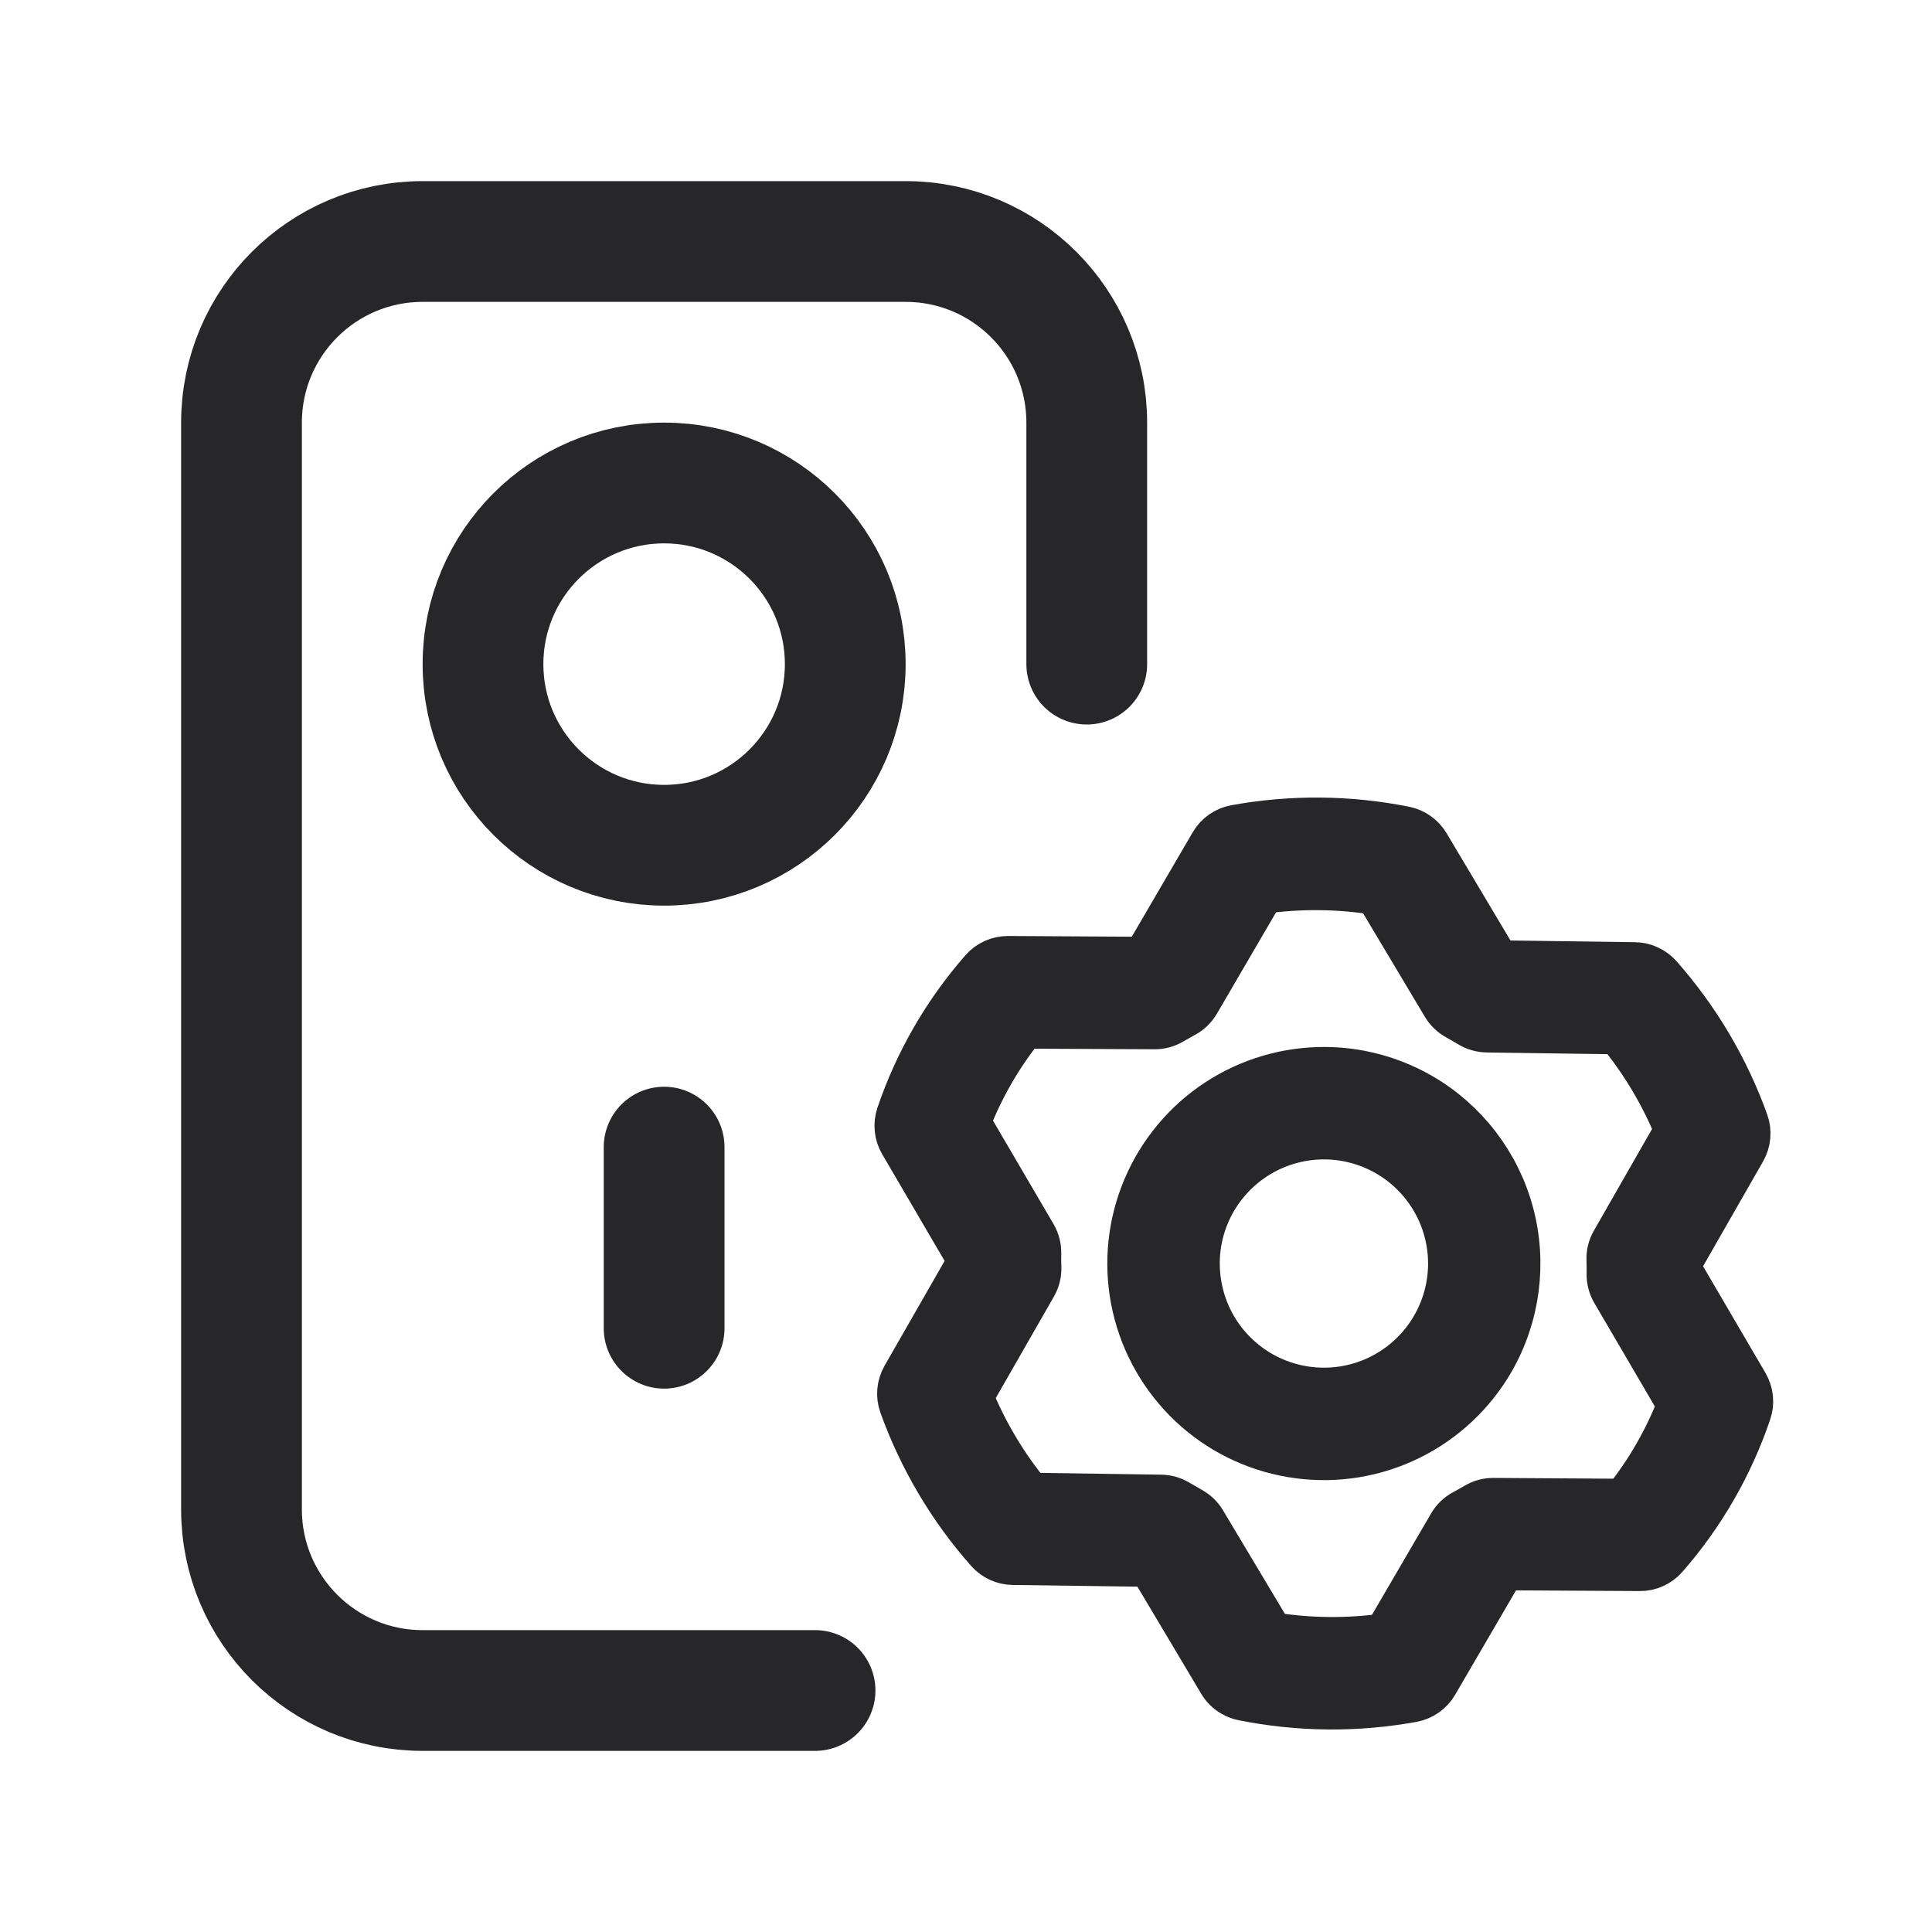
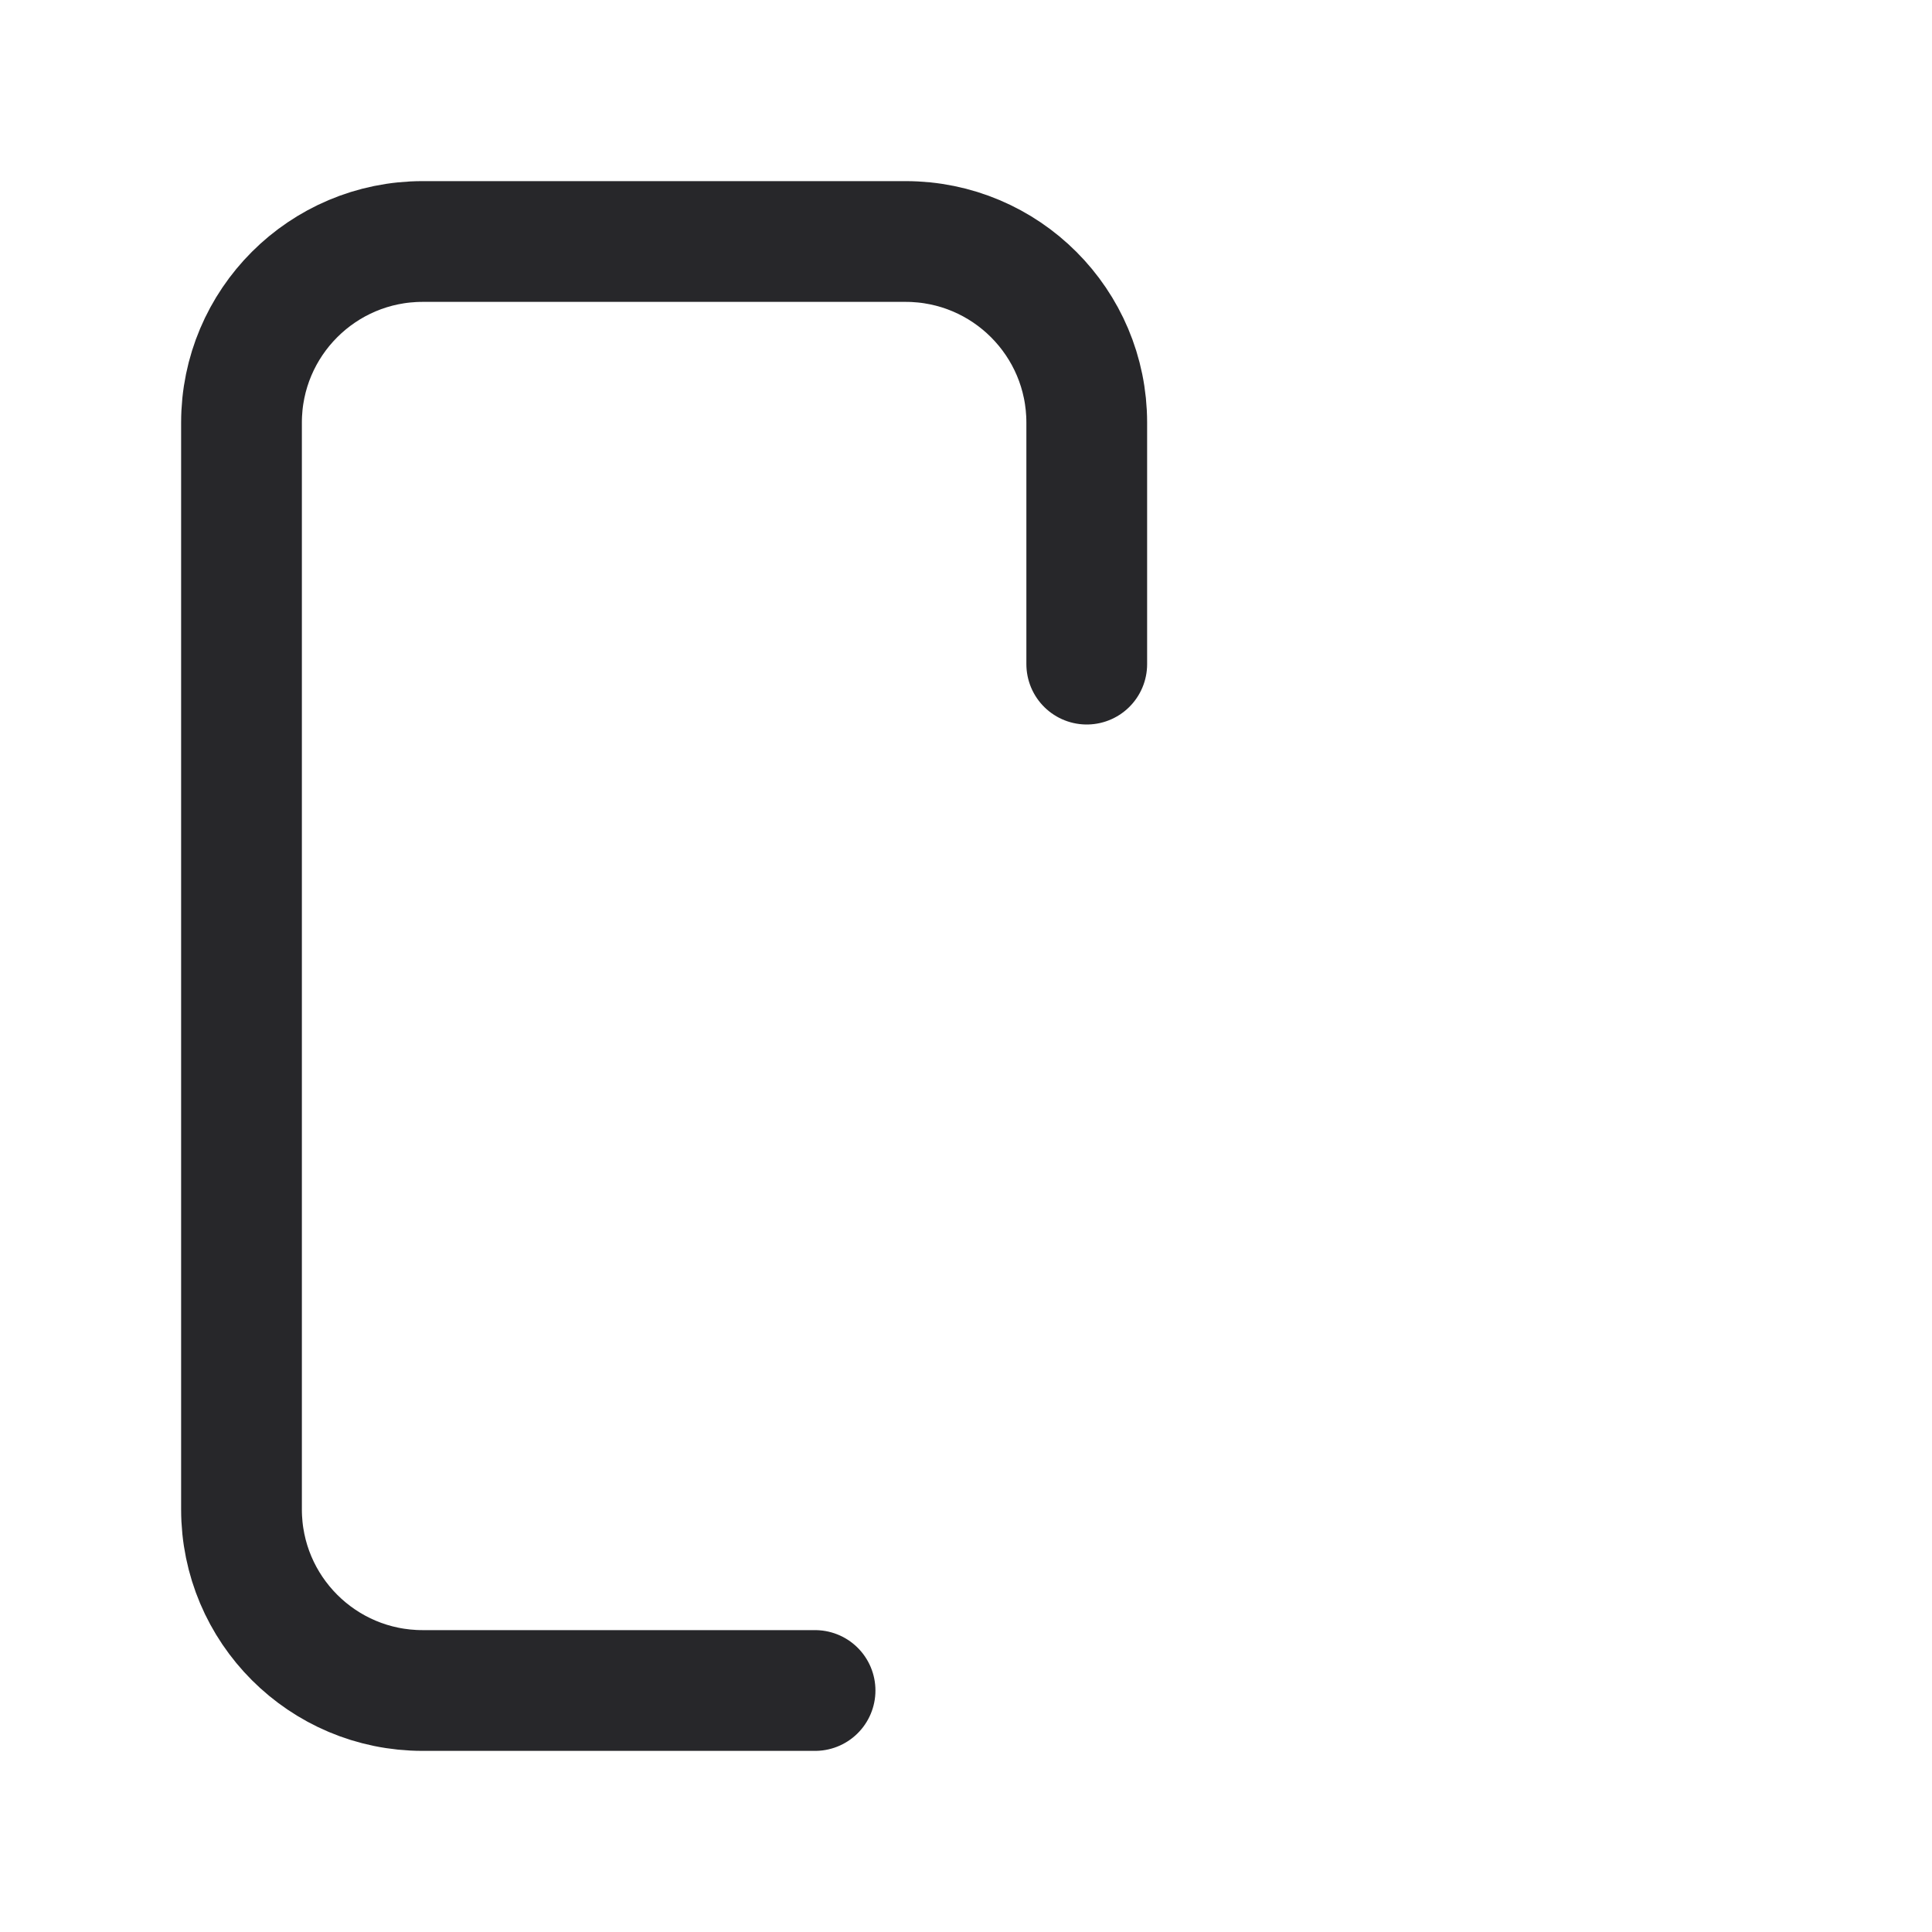
<svg xmlns="http://www.w3.org/2000/svg" width="32" height="32" viewBox="0 0 32 32" fill="none">
  <g clip-path="url(#clip0_499_968)">
    <path d="M18 11V7C18 5.343 16.657 4 15 4H7C5.343 4 4 5.343 4 7V25C4 26.657 5.343 28 7 28H13.5" stroke="#27272A" stroke-width="2" stroke-linecap="round" />
-     <circle cx="11" cy="11" r="3" stroke="#27272A" stroke-width="2" />
-     <path d="M11 18C11.552 18 12 18.448 12 19V22C12 22.552 11.552 23 11 23C10.448 23 10 22.552 10 22V19C10 18.448 10.448 18 11 18Z" fill="#27272A" />
    <g clip-path="url(#clip1_499_968)">
-       <path d="M23.522 18.168C22.976 17.853 22.349 17.706 21.72 17.748C21.091 17.789 20.488 18.016 19.988 18.399C19.488 18.783 19.113 19.307 18.91 19.904C18.707 20.501 18.686 21.144 18.849 21.753C19.012 22.362 19.353 22.909 19.826 23.325C20.3 23.741 20.887 24.006 21.512 24.088C22.137 24.171 22.773 24.066 23.338 23.787C23.903 23.508 24.373 23.068 24.689 22.522C25.11 21.79 25.224 20.92 25.006 20.104C24.787 19.287 24.253 18.591 23.522 18.168ZM20.866 22.769C20.502 22.558 20.208 22.245 20.022 21.868C19.837 21.491 19.767 21.068 19.821 20.651C19.876 20.234 20.053 19.843 20.331 19.527C20.608 19.211 20.972 18.985 21.378 18.876C21.784 18.767 22.213 18.781 22.611 18.916C23.009 19.051 23.358 19.301 23.614 19.635C23.87 19.968 24.021 20.37 24.049 20.789C24.076 21.209 23.979 21.627 23.768 21.991C23.487 22.479 23.023 22.835 22.478 22.981C21.934 23.127 21.354 23.05 20.866 22.769ZM28.941 23.383C28.966 23.311 28.974 23.234 28.967 23.158C28.959 23.082 28.935 23.009 28.897 22.943L27.746 20.975L28.855 19.038C28.893 18.971 28.916 18.897 28.923 18.82C28.93 18.744 28.92 18.666 28.894 18.594C28.576 17.709 28.092 16.891 27.469 16.186C27.42 16.131 27.36 16.086 27.292 16.055C27.225 16.023 27.152 16.007 27.078 16.006L24.789 15.974L23.616 14.005C23.578 13.941 23.527 13.886 23.466 13.843C23.406 13.8 23.337 13.77 23.264 13.755C22.341 13.57 21.391 13.562 20.465 13.731C20.39 13.745 20.318 13.774 20.255 13.819C20.192 13.863 20.14 13.92 20.101 13.986L18.975 15.916L16.695 15.903C16.619 15.903 16.544 15.919 16.474 15.95C16.404 15.982 16.342 16.027 16.292 16.085C15.68 16.783 15.211 17.595 14.912 18.475C14.888 18.547 14.879 18.624 14.887 18.7C14.894 18.776 14.918 18.849 14.957 18.915L16.108 20.883L14.998 22.82C14.96 22.887 14.937 22.961 14.93 23.038C14.923 23.114 14.933 23.191 14.959 23.264C15.278 24.149 15.761 24.967 16.385 25.672C16.434 25.727 16.494 25.772 16.561 25.803C16.628 25.834 16.702 25.851 16.776 25.852L19.068 25.883L20.241 27.852C20.287 27.93 20.353 27.994 20.432 28.039C20.482 28.068 20.536 28.088 20.593 28.1C21.516 28.285 22.465 28.294 23.391 28.126C23.467 28.112 23.538 28.082 23.601 28.038C23.664 27.994 23.717 27.937 23.755 27.871L24.881 25.94L27.161 25.953C27.238 25.954 27.313 25.938 27.383 25.906C27.452 25.875 27.514 25.829 27.564 25.772C28.175 25.074 28.643 24.262 28.941 23.383ZM26.919 24.893L24.737 24.879C24.641 24.878 24.547 24.903 24.465 24.951C24.398 24.99 24.328 25.03 24.259 25.067C24.171 25.113 24.099 25.183 24.049 25.269L22.97 27.119C22.328 27.21 21.675 27.204 21.036 27.099L19.912 25.218C19.865 25.14 19.799 25.076 19.72 25.031L19.709 25.024C19.639 24.984 19.569 24.944 19.5 24.904C19.419 24.854 19.326 24.827 19.231 24.825L17.038 24.793C16.625 24.293 16.291 23.732 16.047 23.13L17.11 21.275C17.159 21.189 17.183 21.091 17.18 20.992C17.177 20.914 17.175 20.836 17.178 20.756C17.179 20.659 17.155 20.564 17.107 20.48L16.003 18.594C16.229 18.006 16.545 17.458 16.941 16.969L19.122 16.979C19.218 16.98 19.312 16.955 19.394 16.907C19.461 16.868 19.531 16.828 19.6 16.791C19.687 16.744 19.76 16.674 19.81 16.589L20.889 14.739C21.531 14.647 22.183 14.654 22.823 14.759L23.945 16.638C23.994 16.72 24.064 16.787 24.148 16.832C24.217 16.872 24.287 16.913 24.357 16.953C24.438 17.003 24.531 17.03 24.626 17.032L26.819 17.063C27.232 17.564 27.566 18.125 27.809 18.726L26.747 20.582C26.697 20.668 26.673 20.766 26.677 20.865C26.679 20.943 26.681 21.021 26.679 21.101C26.677 21.197 26.702 21.293 26.75 21.376L27.854 23.263C27.629 23.851 27.313 24.401 26.917 24.891L26.919 24.893Z" fill="#27272A" stroke="#27272A" stroke-width="0.8" />
-     </g>
+       </g>
  </g>
  <defs>
    <clipPath id="clip0_499_968">
      <rect width="32" height="32" fill="white" />
    </clipPath>
    <clipPath id="clip1_499_968">
-       <rect width="17" height="17" fill="white" transform="translate(18.817 9.317) rotate(30)" />
-     </clipPath>
+       </clipPath>
  </defs>
</svg>